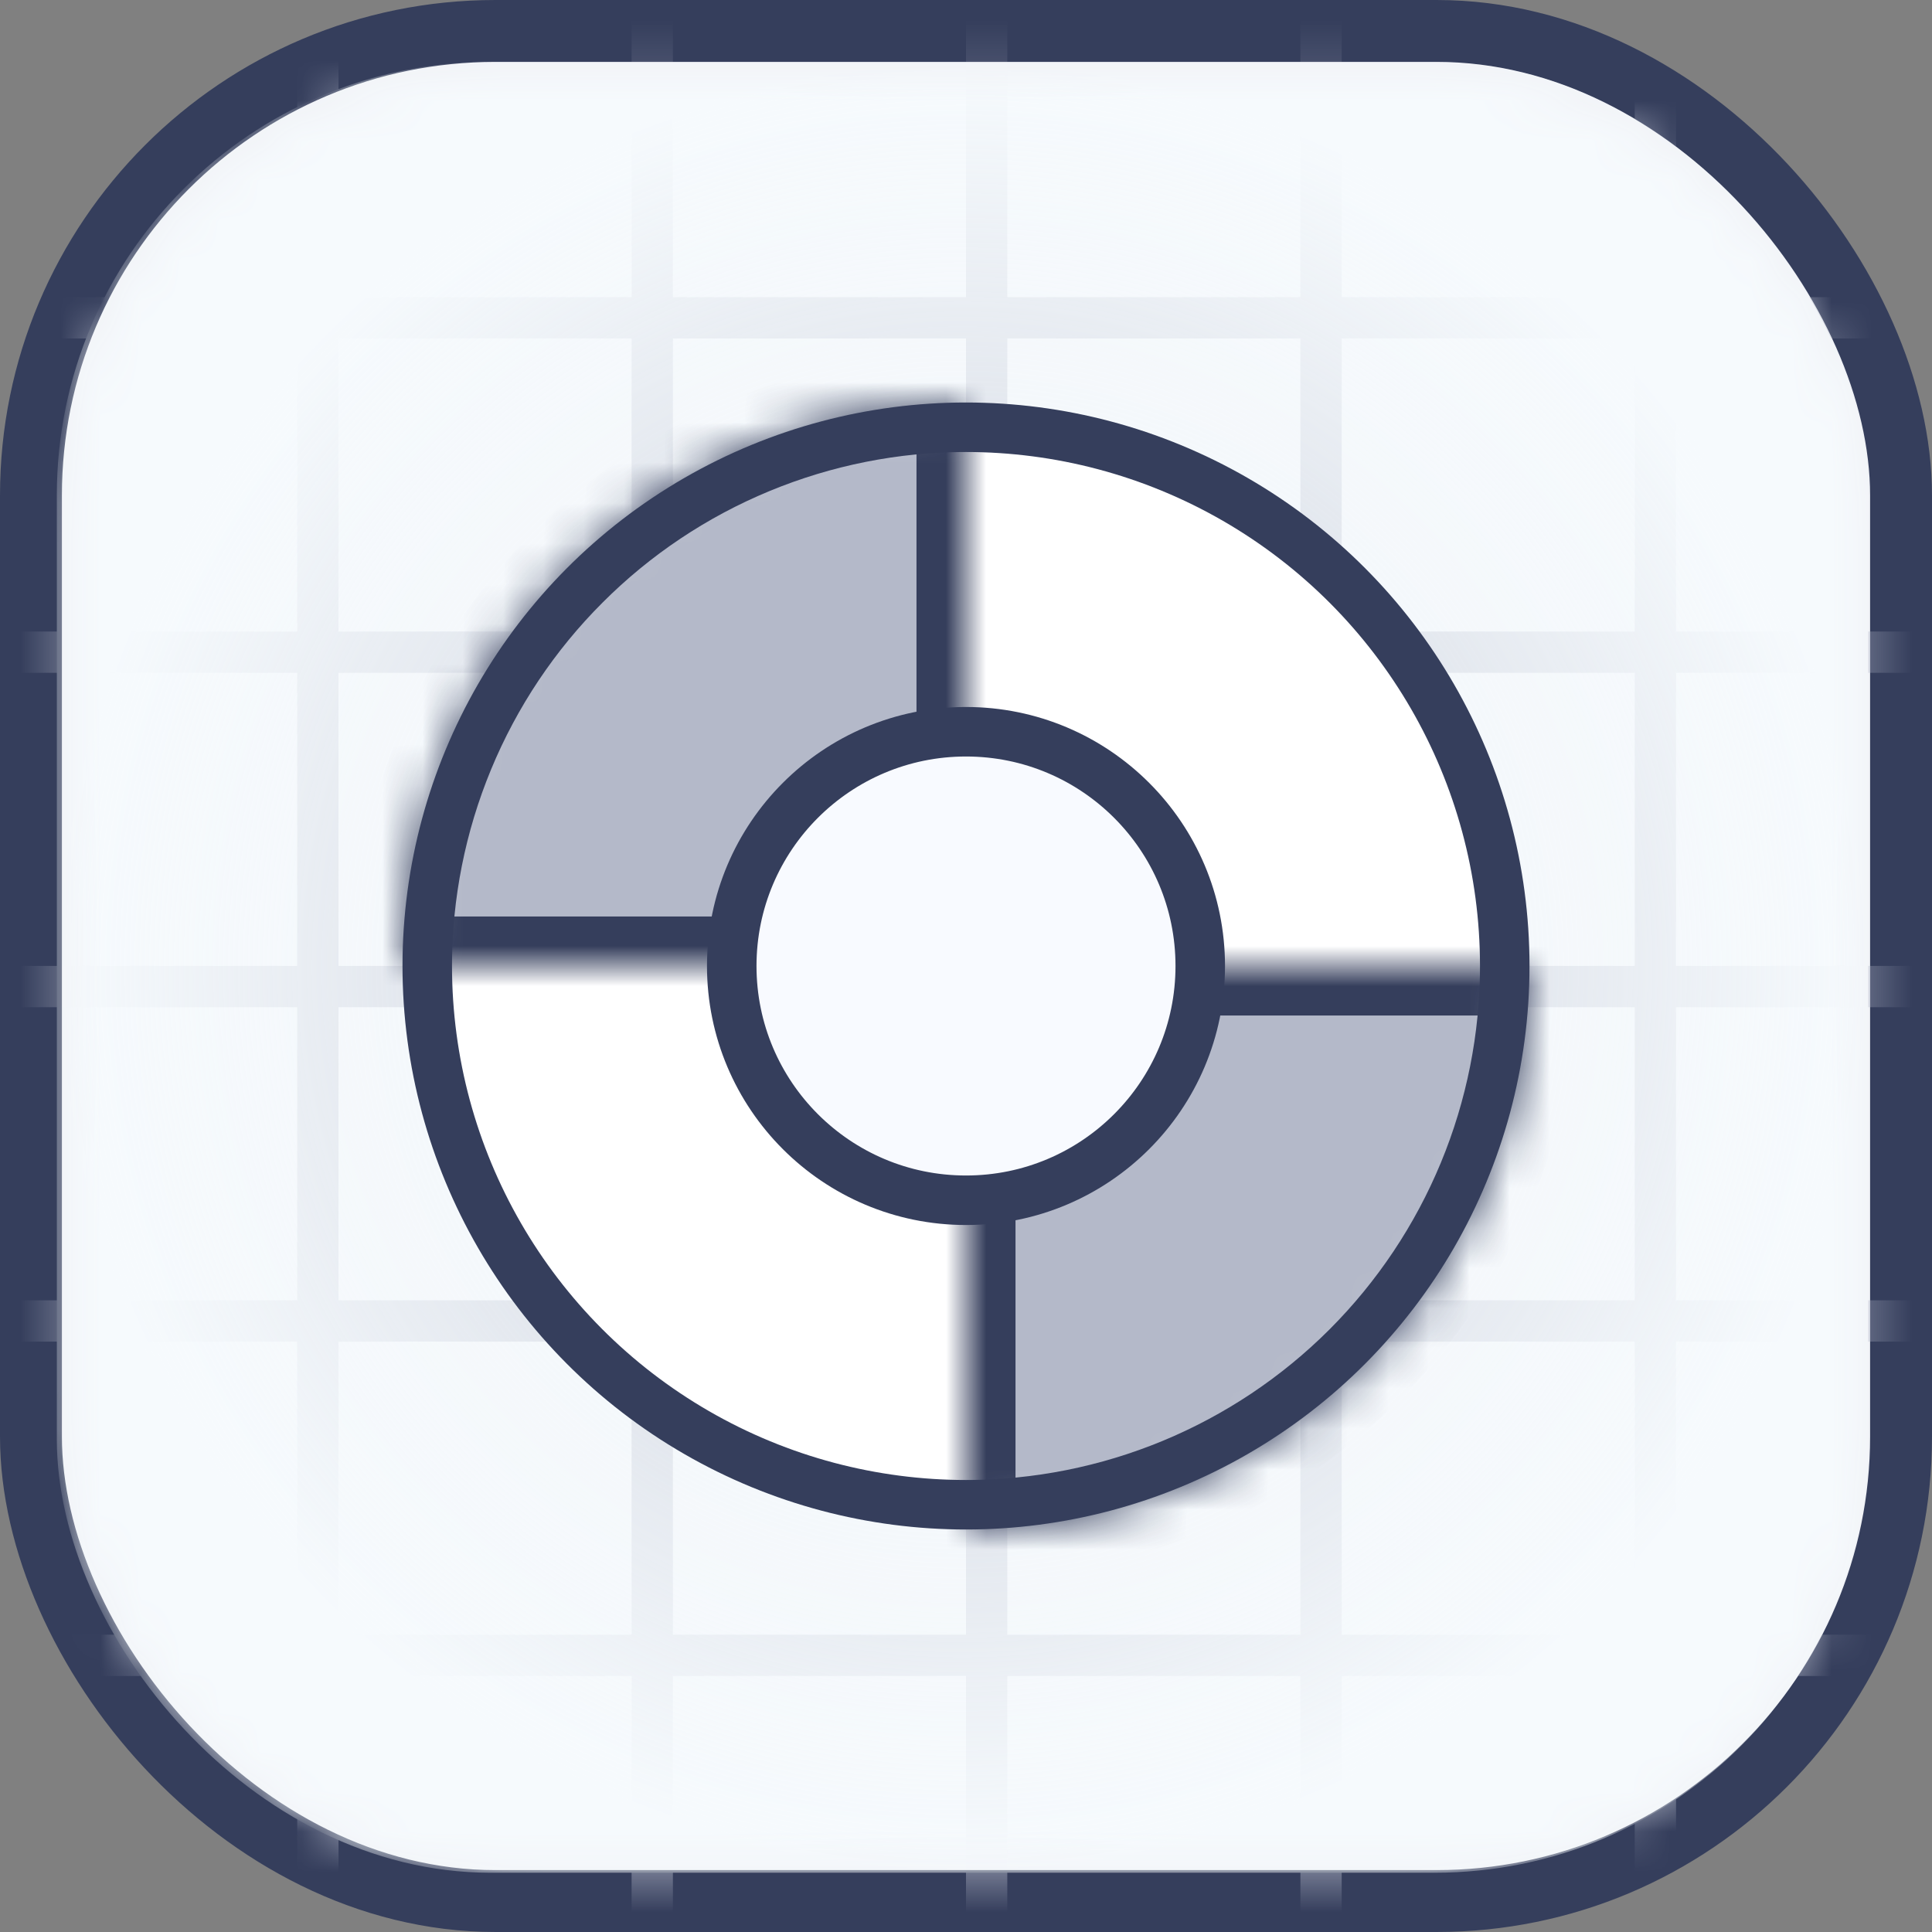
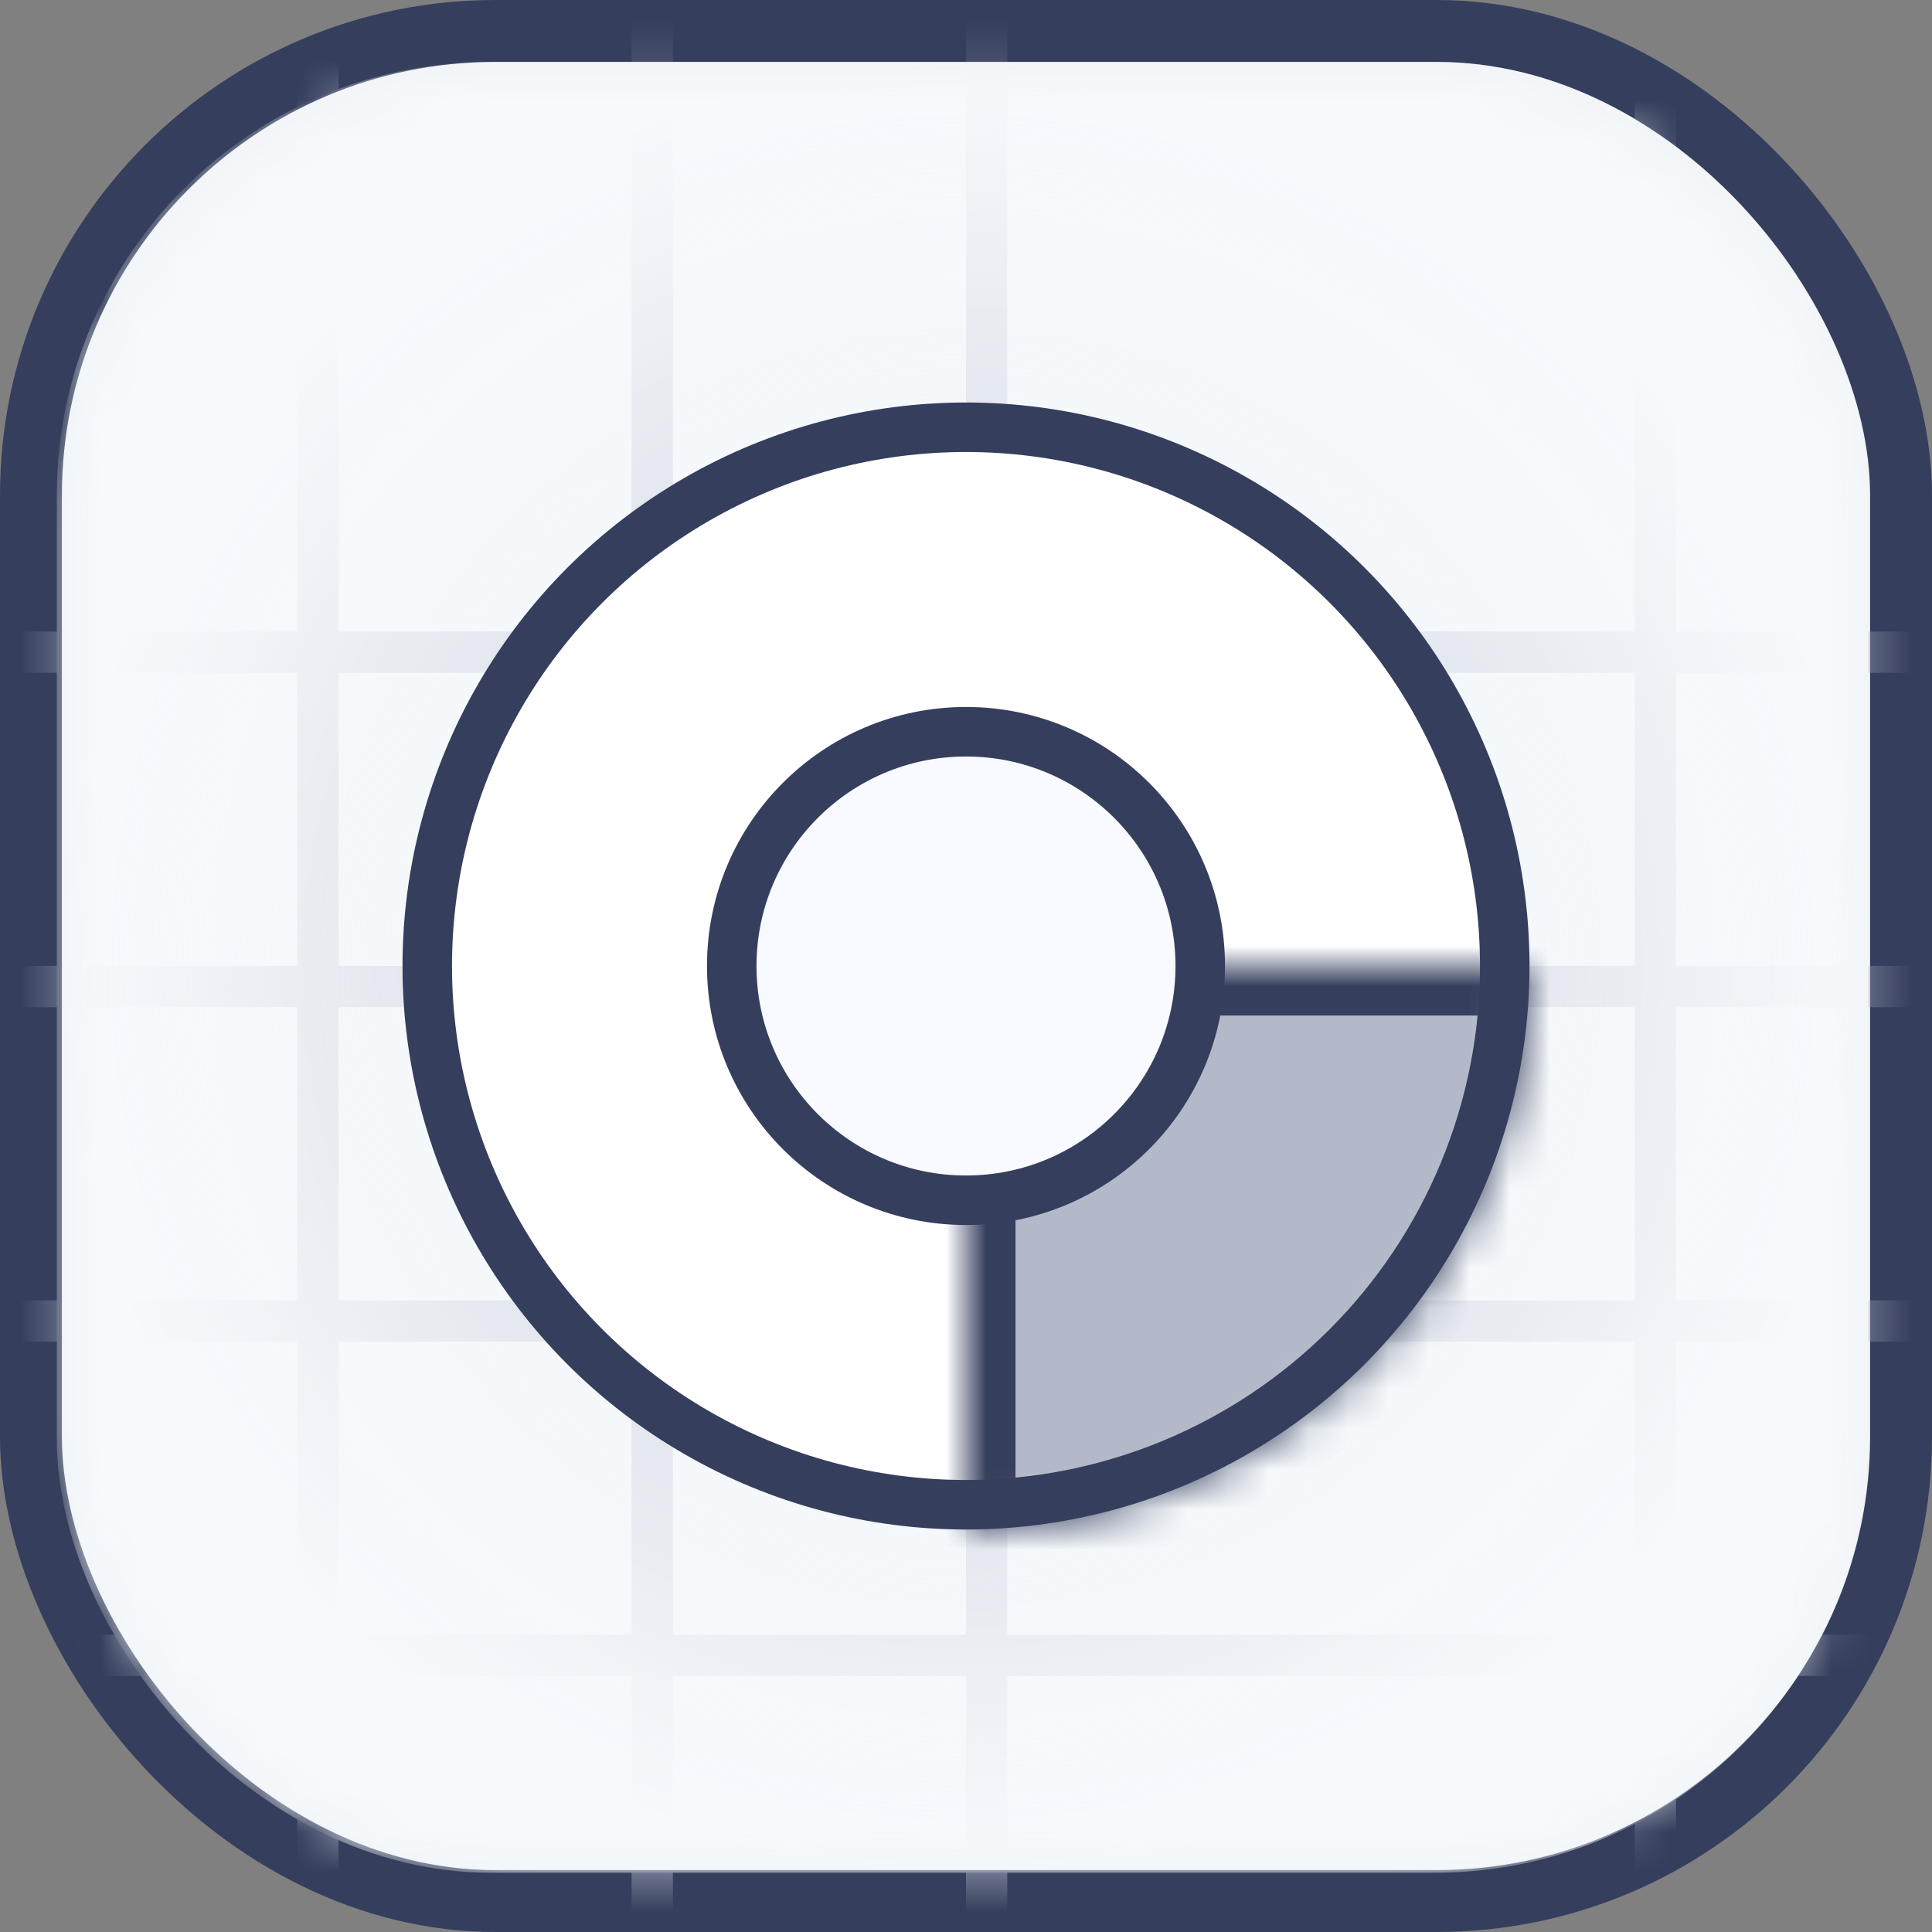
<svg xmlns="http://www.w3.org/2000/svg" width="48" height="48" viewBox="0 0 48 48" fill="none">
  <rect x="0" y="0" width="48" height="48" fill="#808080" stroke="none" />
  <rect x="0.769" y="0.769" width="46.462" height="46.462" rx="11.539" fill="#F1F3F7" stroke="#353E5C" stroke-width="1.538" />
  <mask id="mask0_5462_57533" style="mask-type:alpha" maskUnits="userSpaceOnUse" x="1" y="1" width="46" height="46">
    <rect x="1.681" y="1.85" width="44.613" height="44.602" rx="10.769" fill="#E3EFFF" />
  </mask>
  <g mask="url(#mask0_5462_57533)">
-     <line x1="32.821" y1="6.10127e-05" x2="32.821" y2="50.048" stroke="#B4B9C9" stroke-width="1.026" />
    <line x1="41.128" y1="6.10127e-05" x2="41.128" y2="50.048" stroke="#B4B9C9" stroke-width="1.026" />
    <line x1="24.513" y1="6.10127e-05" x2="24.513" y2="50.048" stroke="#B4B9C9" stroke-width="1.026" />
    <line x1="7.897" y1="6.10127e-05" x2="7.897" y2="50.048" stroke="#B4B9C9" stroke-width="1.026" />
    <line x1="16.205" y1="6.10127e-05" x2="16.205" y2="50.048" stroke="#B4B9C9" stroke-width="1.026" />
    <line x1="-1.024" y1="16.203" x2="49.024" y2="16.203" stroke="#B4B9C9" stroke-width="1.026" />
-     <line x1="-1.024" y1="7.896" x2="49.024" y2="7.896" stroke="#B4B9C9" stroke-width="1.026" />
    <line x1="-1.024" y1="24.511" x2="49.024" y2="24.511" stroke="#B4B9C9" stroke-width="1.026" />
    <line x1="-1.024" y1="41.127" x2="49.024" y2="41.127" stroke="#B4B9C9" stroke-width="1.026" />
    <line x1="-1.024" y1="32.819" x2="49.024" y2="32.819" stroke="#B4B9C9" stroke-width="1.026" />
    <rect x="1.412" y="1.535" width="45.002" height="44.992" rx="10.769" fill="url(#paint0_radial_5462_57533)" />
  </g>
  <circle cx="24" cy="24" r="13.385" fill="white" stroke="#353E5C" stroke-width="1.23" />
  <mask id="path-15-inside-1_5462_57533" fill="white">
    <path d="M38 24C38 25.838 37.638 27.659 36.934 29.358C36.231 31.056 35.2 32.599 33.9 33.9C32.599 35.2 31.056 36.231 29.358 36.934C27.659 37.638 25.838 38 24 38L24 24H38Z" />
  </mask>
  <path d="M38 24C38 25.838 37.638 27.659 36.934 29.358C36.231 31.056 35.2 32.599 33.9 33.9C32.599 35.2 31.056 36.231 29.358 36.934C27.659 37.638 25.838 38 24 38L24 24H38Z" fill="#B4B9C9" stroke="#353E5C" stroke-width="2.46" mask="url(#path-15-inside-1_5462_57533)" />
  <mask id="path-16-inside-2_5462_57533" fill="white">
-     <path d="M10 24C10 22.162 10.362 20.341 11.066 18.642C11.769 16.944 12.8 15.4 14.101 14.101C15.4 12.8 16.944 11.769 18.642 11.066C20.341 10.362 22.162 10 24 10L24 24L10 24Z" />
-   </mask>
+     </mask>
  <path d="M10 24C10 22.162 10.362 20.341 11.066 18.642C11.769 16.944 12.8 15.4 14.101 14.101C15.4 12.8 16.944 11.769 18.642 11.066C20.341 10.362 22.162 10 24 10L24 24L10 24Z" fill="#B4B9C9" stroke="#353E5C" stroke-width="2.46" mask="url(#path-16-inside-2_5462_57533)" />
  <circle cx="24" cy="24" r="5.82" fill="#F8FAFF" stroke="#353E5C" stroke-width="1.23" />
  <defs>
    <radialGradient id="paint0_radial_5462_57533" cx="0" cy="0" r="1" gradientUnits="userSpaceOnUse" gradientTransform="translate(23.913 24.03) rotate(90) scale(22.496 22.501)">
      <stop stop-color="#F6FAFD" stop-opacity="0.28" />
      <stop offset="1" stop-color="#F6FAFD" />
    </radialGradient>
  </defs>
</svg>